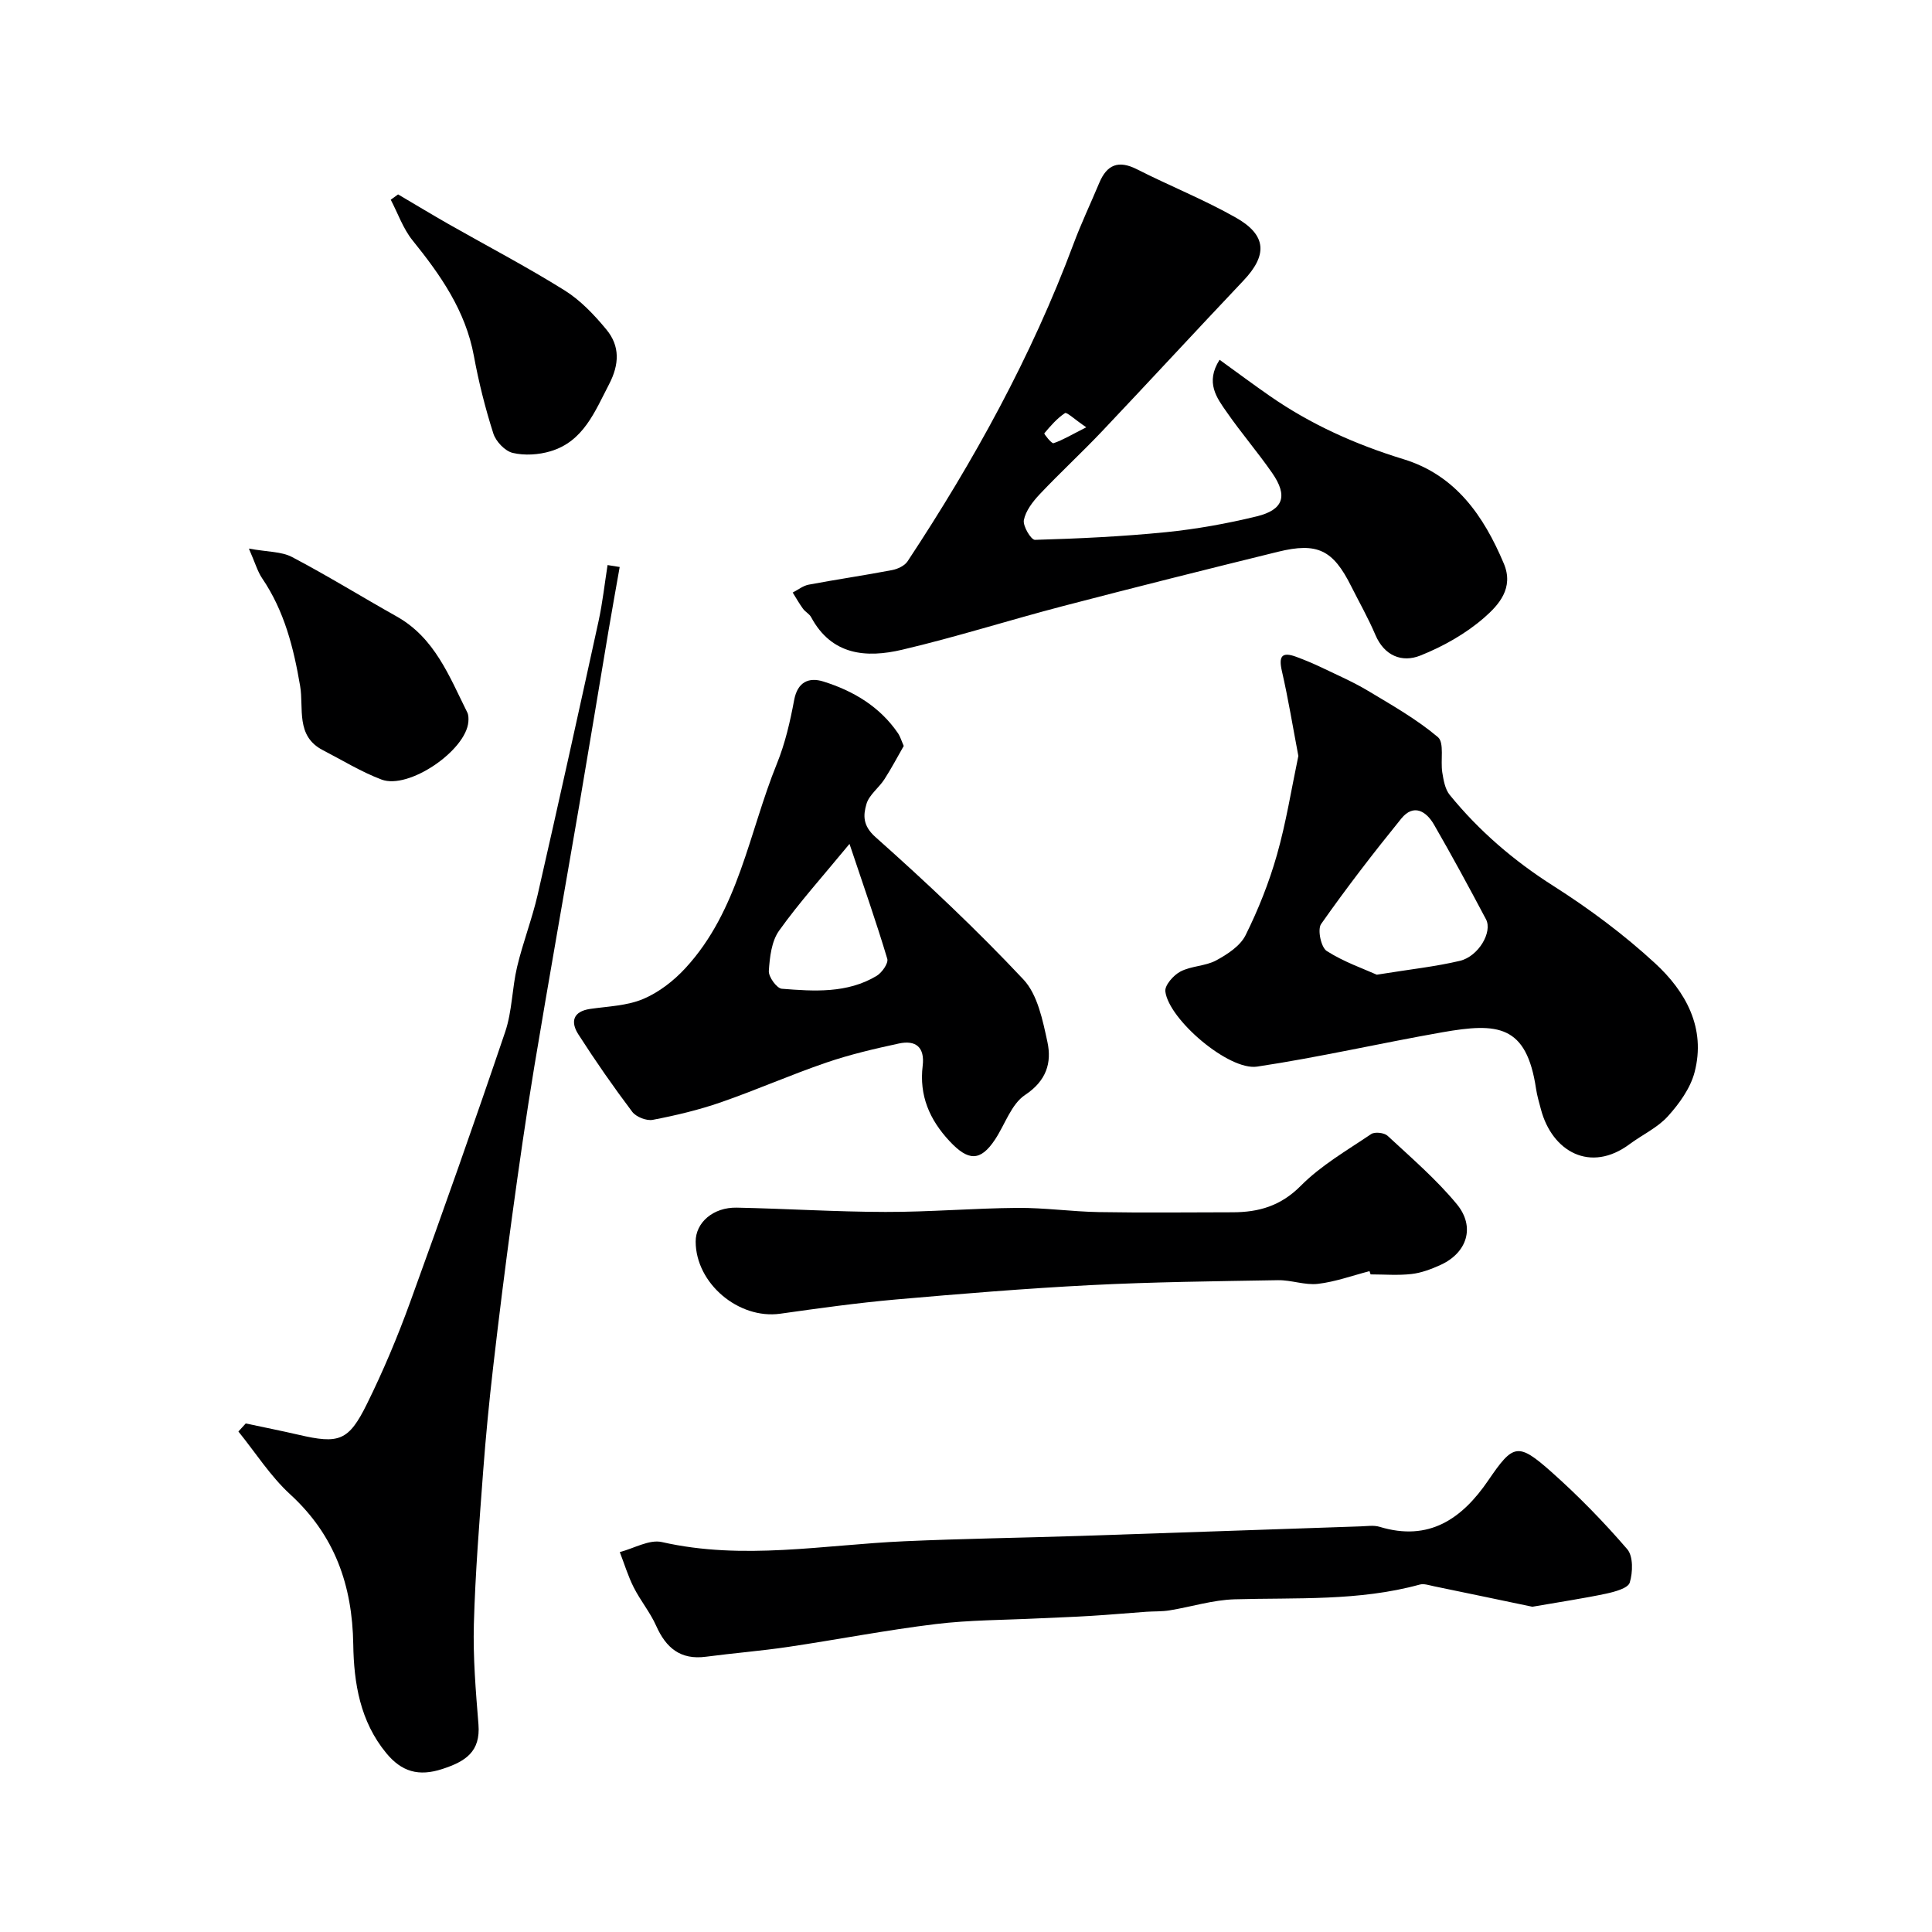
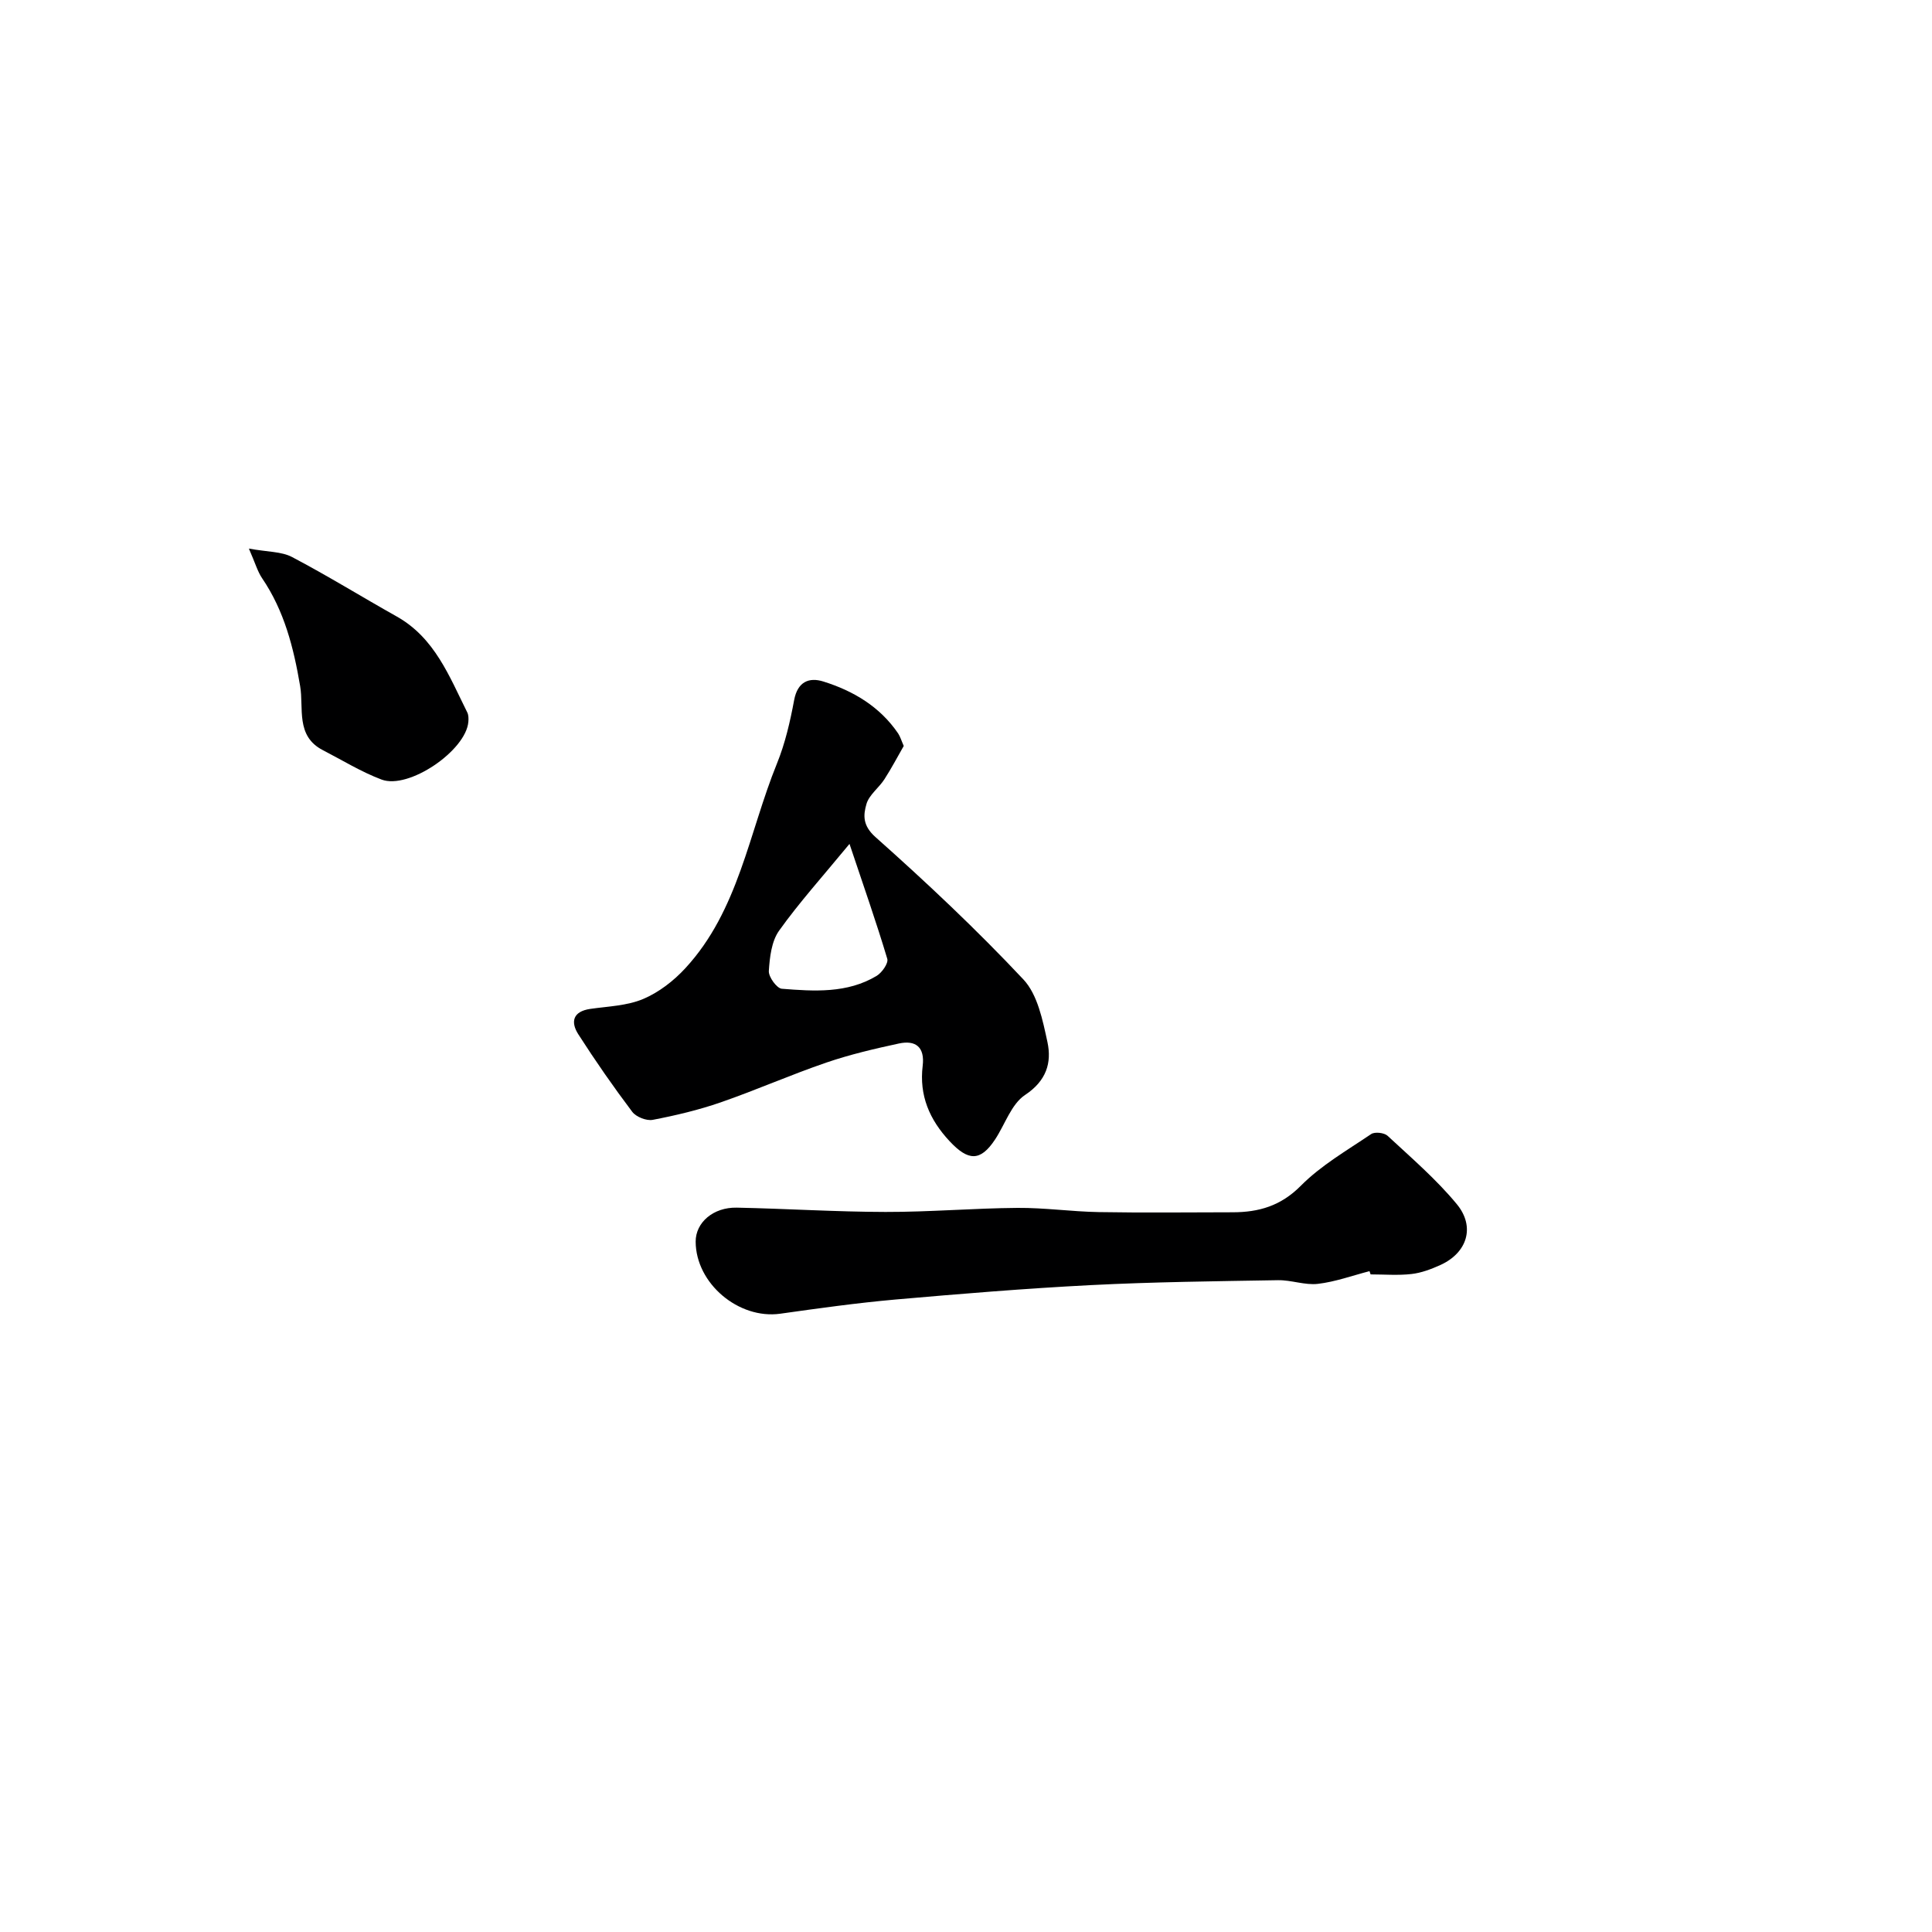
<svg xmlns="http://www.w3.org/2000/svg" enable-background="new 0 0 400 400" viewBox="0 0 400 400">
  <g fill="#000001">
-     <path d="m252.5 74.49c3.78 2.73 7.04 5.16 10.37 7.47 8.51 5.92 17.82 10.08 27.74 13.12 10.77 3.31 16.57 11.71 20.74 21.6 2.14 5.08-1.07 8.58-4.03 11.17-3.83 3.35-8.54 6-13.29 7.89-3.75 1.48-7.41.07-9.27-4.29-1.47-3.46-3.34-6.75-5.03-10.11-3.74-7.48-6.97-9.11-15.14-7.1-14.84 3.65-29.67 7.37-44.46 11.23-11.15 2.91-22.15 6.42-33.35 9.05-7.4 1.74-14.59 1.19-18.85-6.75-.37-.68-1.21-1.09-1.68-1.74-.78-1.07-1.43-2.23-2.13-3.35 1.1-.56 2.14-1.41 3.3-1.63 5.74-1.08 11.53-1.92 17.28-3.02 1.16-.22 2.59-.89 3.2-1.81 13.69-20.73 25.65-42.38 34.36-65.72 1.59-4.27 3.56-8.4 5.32-12.61 1.58-3.79 3.96-4.79 7.8-2.85 6.79 3.45 13.91 6.28 20.52 10.03 6.4 3.64 6.53 7.77 1.52 13.05-9.79 10.34-19.44 20.81-29.23 31.15-4.22 4.45-8.74 8.62-12.95 13.08-1.42 1.51-2.88 3.4-3.26 5.33-.24 1.23 1.5 4.12 2.3 4.09 9.06-.26 18.13-.69 27.14-1.59 6.3-.64 12.6-1.77 18.76-3.27 5.58-1.36 6.49-4.25 3.22-8.97-2.98-4.3-6.41-8.28-9.39-12.58-2.1-2.98-4.51-6.17-1.51-10.87zm-27.6 13.98c-2.5-1.71-4.04-3.2-4.41-2.94-1.64 1.09-2.99 2.65-4.28 4.19-.09.11 1.52 2.17 1.91 2.04 1.88-.63 3.61-1.69 6.78-3.29z" />
-     <path d="m268.81 156.51c-1.15-6.05-2.09-11.84-3.4-17.54-.71-3.08-.06-4.11 3-2.97 1.8.67 3.57 1.41 5.3 2.24 3.21 1.54 6.49 2.97 9.53 4.79 4.97 2.98 10.07 5.88 14.46 9.58 1.37 1.16.51 4.84.91 7.32.26 1.6.57 3.46 1.54 4.65 6.09 7.47 13.26 13.63 21.46 18.84 7.42 4.72 14.58 10.05 21.04 16 6.37 5.86 10.59 13.43 8.19 22.59-.87 3.31-3.17 6.5-5.52 9.1-2.14 2.37-5.28 3.81-7.91 5.76-8.14 6.07-16.07 1.55-18.38-7.2-.37-1.41-.8-2.83-1.01-4.27-1.98-13.26-7.94-13.69-19.39-11.68-12.81 2.25-25.51 5.18-38.36 7.11-5.85.88-18.29-9.75-19-15.57-.15-1.27 1.7-3.38 3.14-4.12 2.25-1.17 5.15-1.1 7.37-2.29 2.33-1.26 4.99-2.99 6.1-5.22 2.64-5.31 4.87-10.92 6.49-16.62 1.91-6.71 3-13.64 4.44-20.5zm16.24 45.29c6.94-1.12 12.15-1.67 17.21-2.87 3.85-.92 6.79-5.97 5.4-8.6-3.49-6.59-7.04-13.15-10.77-19.61-1.61-2.79-4.23-4.37-6.77-1.24-5.76 7.1-11.35 14.35-16.6 21.83-.79 1.13-.02 4.82 1.16 5.58 3.53 2.26 7.61 3.67 10.37 4.91z" />
-     <path d="m50.88 294.71c3.64.78 7.29 1.5 10.92 2.34 8.35 1.94 10.36 1.34 14.16-6.36 3.38-6.84 6.36-13.93 8.96-21.1 6.75-18.59 13.34-37.24 19.68-55.97 1.44-4.27 1.41-9.01 2.46-13.44 1.2-5.04 3.1-9.91 4.26-14.95 4.31-18.86 8.48-37.75 12.61-56.65.83-3.82 1.25-7.72 1.86-11.59.84.13 1.67.26 2.51.4-.78 4.43-1.58 8.86-2.33 13.29-2 11.89-3.95 23.79-5.98 35.68-3.11 18.16-6.35 36.3-9.37 54.48-1.71 10.31-3.18 20.67-4.6 31.03-1.42 10.38-2.72 20.78-3.92 31.18-.83 7.18-1.53 14.38-2.07 21.59-.78 10.52-1.63 21.05-1.92 31.59-.19 6.92.39 13.87.95 20.79.45 5.67-2.69 7.67-7.47 9.23-4.92 1.61-8.44.57-11.62-3.29-5.42-6.57-6.71-14.51-6.83-22.48-.19-12.27-3.82-22.62-13.06-31.09-4.1-3.76-7.18-8.64-10.72-13.01.5-.57 1.01-1.12 1.52-1.67z" />
    <path d="m187.11 154.44c-1.26 2.19-2.53 4.62-4.01 6.91-1.15 1.78-3.16 3.21-3.71 5.11-.67 2.3-.82 4.46 1.87 6.85 10.58 9.41 20.93 19.15 30.62 29.47 2.95 3.14 4 8.45 4.98 12.96.92 4.3-.21 8.03-4.63 10.96-2.86 1.9-4.15 6.11-6.22 9.23-3.04 4.59-5.55 4.46-9.39.36-4.2-4.49-6.33-9.5-5.59-15.62.47-3.88-1.45-5.38-4.94-4.62-5.06 1.09-10.14 2.28-15.02 3.95-7.36 2.52-14.5 5.68-21.85 8.23-4.57 1.58-9.32 2.71-14.07 3.62-1.3.25-3.45-.6-4.25-1.66-3.92-5.2-7.64-10.55-11.16-16.04-1.65-2.57-1.14-4.75 2.48-5.27 3.69-.53 7.6-.64 10.94-2.05 3.25-1.37 6.33-3.76 8.74-6.38 11.03-11.95 13.13-28.02 18.96-42.37 1.7-4.18 2.73-8.69 3.56-13.14.71-3.8 3.08-4.77 6.05-3.84 6.21 1.94 11.7 5.2 15.48 10.75.44.67.67 1.48 1.16 2.59zm-11.23 20.28c-5.57 6.76-10.41 12.13-14.58 17.97-1.57 2.2-1.94 5.5-2.12 8.34-.08 1.22 1.64 3.59 2.68 3.68 6.69.53 13.53.99 19.63-2.66 1.1-.66 2.49-2.63 2.21-3.54-2.25-7.53-4.86-14.95-7.82-23.79z" />
-     <path d="m317.26 332.66c-6.1-1.27-13.25-2.78-20.41-4.25-.96-.2-2.04-.58-2.91-.34-12.59 3.46-25.49 2.68-38.33 3.05-4.51.13-8.97 1.56-13.47 2.29-1.58.26-3.21.18-4.81.29-3.81.27-7.62.62-11.44.85-3.65.23-7.3.34-10.95.52-7.09.35-14.22.32-21.25 1.18-10.2 1.24-20.31 3.21-30.48 4.72-5.66.84-11.39 1.29-17.07 2.04-5.25.69-8.25-1.82-10.29-6.41-1.24-2.78-3.26-5.21-4.64-7.94-1.18-2.33-1.94-4.87-2.89-7.32 2.92-.75 6.11-2.67 8.73-2.07 16.8 3.82 33.47.57 50.19-.17 12.08-.54 24.18-.71 36.28-1.1 19.38-.64 38.75-1.33 58.13-1.98 1.33-.04 2.76-.28 3.98.09 10.26 3.12 17.1-1.69 22.52-9.64 5.14-7.52 6.09-7.91 13.08-1.7 5.57 4.95 10.81 10.33 15.67 15.97 1.26 1.46 1.17 4.81.52 6.92-.36 1.17-3.1 1.9-4.89 2.29-4.62.98-9.3 1.67-15.27 2.71z" />
    <path d="m283.54 263.18c-3.56.92-7.08 2.21-10.69 2.63-2.68.31-5.51-.81-8.26-.76-12.93.22-25.87.36-38.78 1.02-13.48.69-26.94 1.8-40.39 2.98-7.99.71-15.94 1.82-23.88 2.94-8.61 1.2-17.48-6.26-17.51-14.92-.02-3.94 3.62-7.14 8.51-7.04 10.26.21 20.52.87 30.79.89 9.12.02 18.24-.77 27.36-.84 5.59-.04 11.18.77 16.78.87 9.25.16 18.51.05 27.76.04 5.39-.01 9.94-1.31 14.08-5.48 4.2-4.24 9.57-7.33 14.57-10.71.75-.51 2.71-.29 3.4.35 4.92 4.57 10.08 9 14.34 14.16 3.89 4.72 2.11 10.09-3.39 12.59-1.9.86-3.95 1.64-5.99 1.87-2.79.32-5.64.08-8.47.08-.09-.22-.16-.44-.23-.67z" />
    <path d="m51.53 113.58c3.88.71 6.75.59 8.94 1.75 7.35 3.86 14.42 8.24 21.67 12.31 7.88 4.43 10.88 12.4 14.6 19.85.28.55.28 1.3.23 1.94-.47 5.95-12.35 14.09-17.97 11.97-4.22-1.59-8.13-4.01-12.16-6.09-5.68-2.93-3.92-8.68-4.7-13.27-1.35-7.95-3.27-15.55-7.87-22.32-.94-1.38-1.4-3.08-2.74-6.14z" />
-     <path d="m82.42 40.25c3.47 2.04 6.92 4.13 10.42 6.13 8.02 4.56 16.22 8.85 24.04 13.73 3.3 2.06 6.16 5.08 8.67 8.12 2.83 3.42 2.69 7.21.55 11.33-2.96 5.68-5.3 11.83-12.13 13.87-2.45.73-5.35.92-7.81.34-1.61-.38-3.49-2.36-4.02-4.02-1.68-5.25-3.03-10.64-4.03-16.07-1.73-9.36-6.9-16.74-12.7-23.92-1.96-2.43-3.03-5.59-4.51-8.41.49-.37 1.01-.74 1.52-1.1z" />
  </g>
</svg>